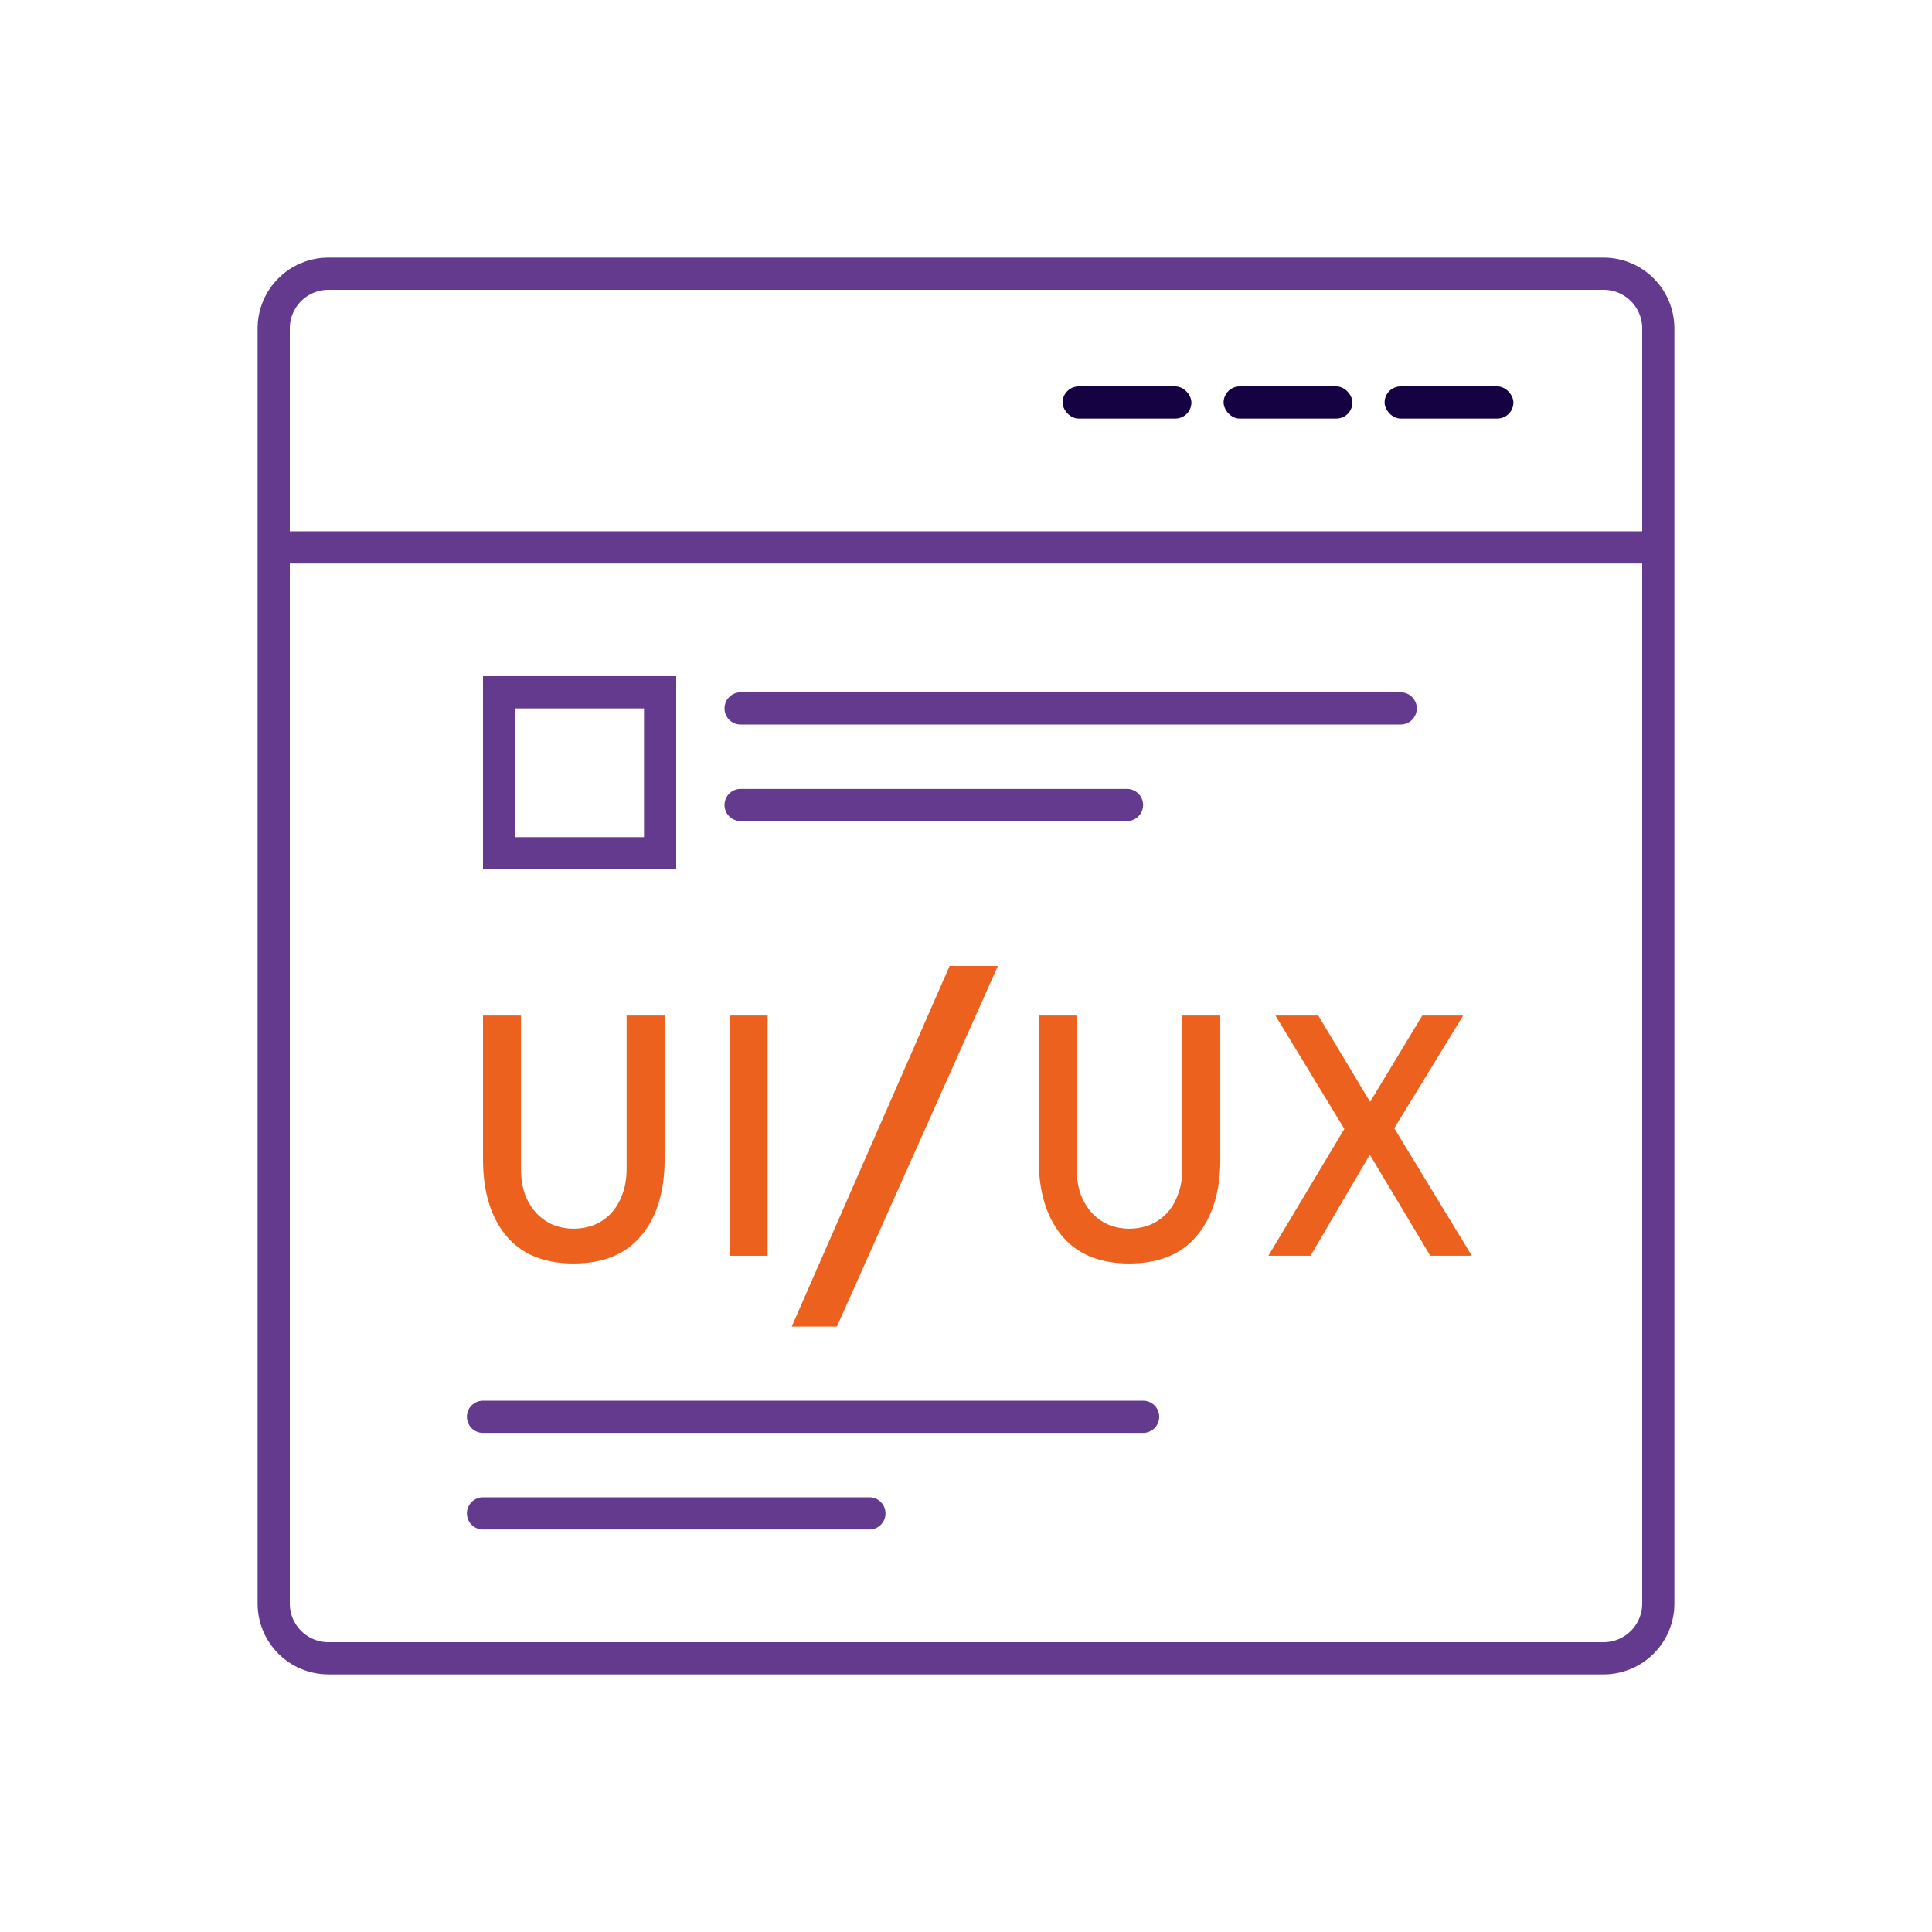
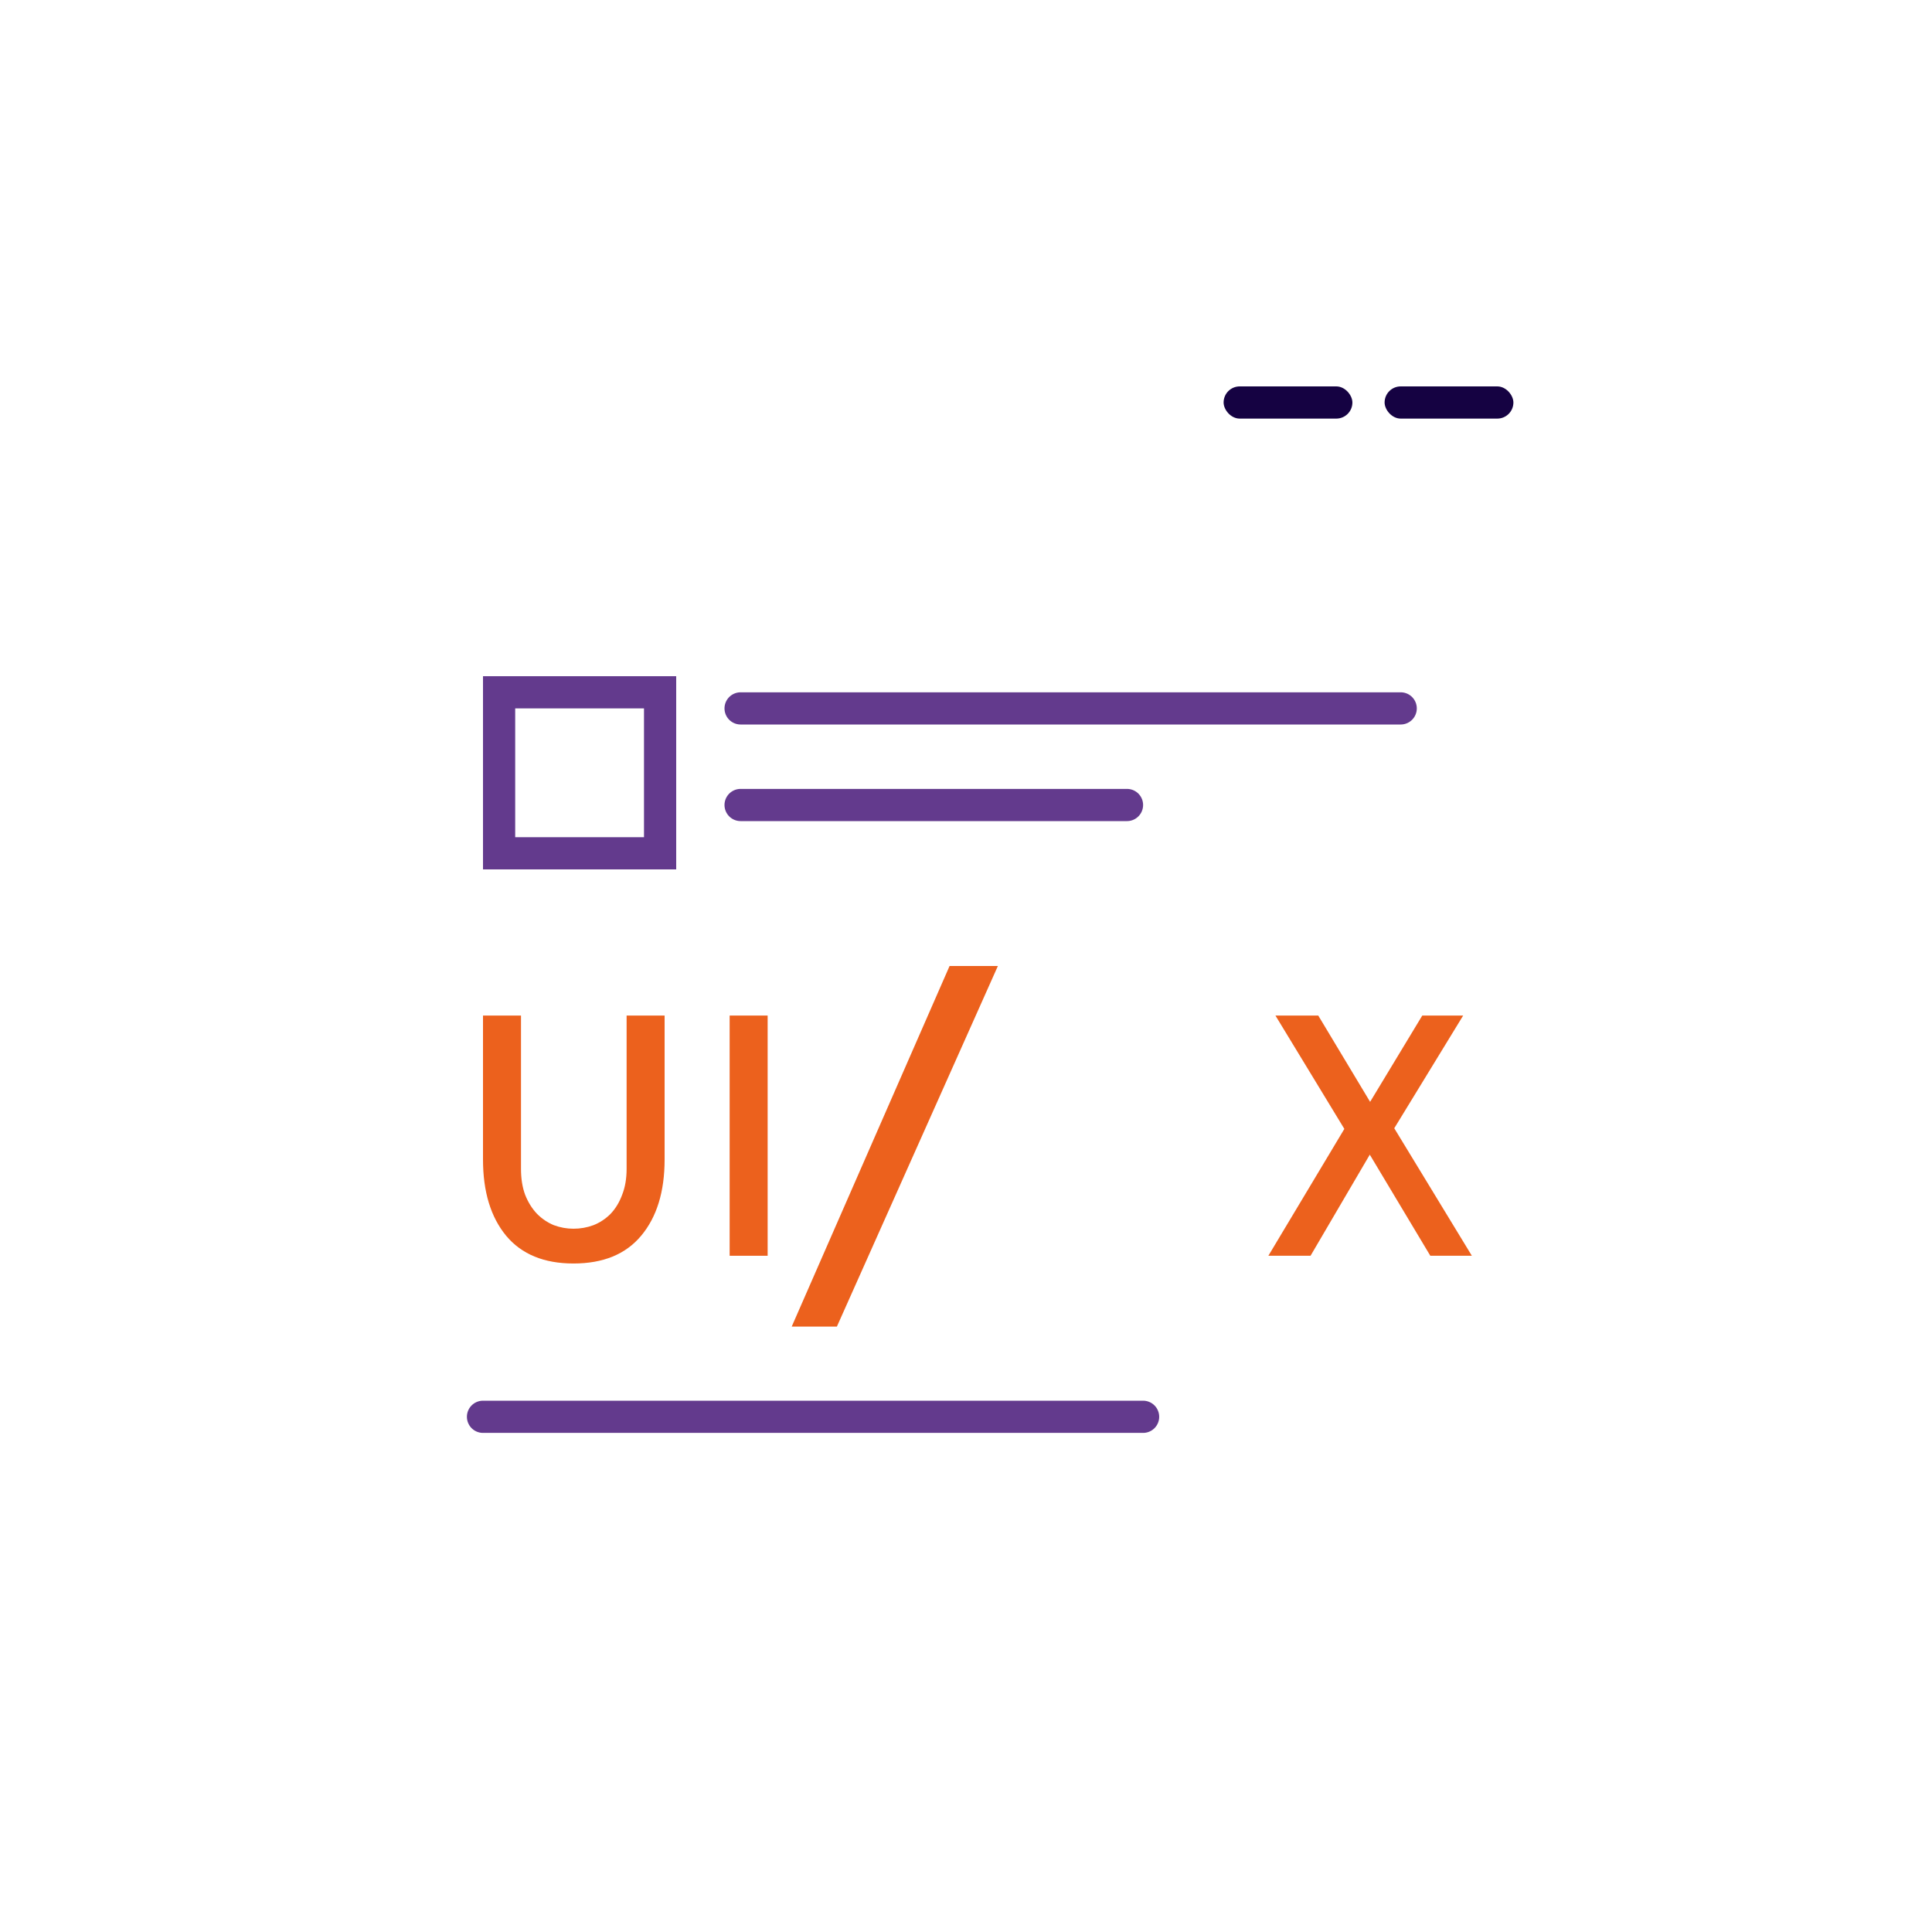
<svg xmlns="http://www.w3.org/2000/svg" width="60" height="60" viewBox="0 0 60 60" fill="none">
  <g clip-path="url(#clip0_4112_1504)">
-     <path d="M10.2 8.5H49.8C50.739 8.5 51.5 9.261 51.5 10.2V49.8C51.5 50.739 50.739 51.5 49.8 51.5H10.2C9.261 51.5 8.5 50.739 8.5 49.8V10.2C8.5 9.261 9.261 8.5 10.2 8.5Z" stroke="#633A8D" stroke-linecap="round" stroke-linejoin="round" />
-     <path d="M9 17H51" stroke="#633A8D" />
-     <rect x="33" y="12" width="4" height="1" rx="0.5" fill="#150242" />
    <rect x="38" y="12" width="4" height="1" rx="0.5" fill="#150242" />
    <rect x="43" y="12" width="4" height="1" rx="0.5" fill="#150242" />
    <path d="M44.42 38.999L42.54 35.859L40.7 38.999H39.39L41.75 35.059L39.61 31.539H40.94L42.55 34.219L44.17 31.539H45.44L43.3 35.039L45.71 38.999H44.42Z" fill="#EC611D" />
-     <path d="M37.898 36.009C37.898 37.009 37.654 37.799 37.168 38.379C36.688 38.953 35.988 39.239 35.068 39.239C34.154 39.239 33.458 38.953 32.978 38.379C32.498 37.799 32.258 37.009 32.258 36.009V31.539H33.438V36.299C33.438 36.606 33.481 36.876 33.568 37.109C33.661 37.343 33.785 37.539 33.938 37.699C34.091 37.853 34.264 37.969 34.458 38.049C34.658 38.123 34.861 38.159 35.068 38.159C35.281 38.159 35.488 38.123 35.688 38.049C35.888 37.969 36.065 37.853 36.218 37.699C36.371 37.539 36.491 37.343 36.578 37.109C36.671 36.876 36.718 36.606 36.718 36.299V31.539H37.898V36.009Z" fill="#EC611D" />
    <path d="M30.99 30L25.99 41.199H24.587L29.49 30H30.99Z" fill="#EC611D" />
    <path d="M22.66 38.999V31.539H23.84V38.999H22.66Z" fill="#EC611D" />
    <path d="M20.64 36.009C20.64 37.009 20.397 37.799 19.91 38.379C19.43 38.953 18.73 39.239 17.81 39.239C16.897 39.239 16.2 38.953 15.72 38.379C15.24 37.799 15 37.009 15 36.009V31.539H16.18V36.299C16.18 36.606 16.223 36.876 16.31 37.109C16.403 37.343 16.527 37.539 16.68 37.699C16.833 37.853 17.007 37.969 17.2 38.049C17.4 38.123 17.603 38.159 17.81 38.159C18.023 38.159 18.23 38.123 18.43 38.049C18.63 37.969 18.807 37.853 18.96 37.699C19.113 37.539 19.233 37.343 19.32 37.109C19.413 36.876 19.46 36.606 19.46 36.299V31.539H20.64V36.009Z" fill="#EC611D" />
    <path d="M23 22H43.5" stroke="#633A8D" stroke-linecap="round" stroke-linejoin="round" />
    <path d="M15 44H35.5" stroke="#633A8D" stroke-linecap="round" stroke-linejoin="round" />
    <path d="M23 25H35" stroke="#633A8D" stroke-linecap="round" stroke-linejoin="round" />
-     <path d="M15 47H27" stroke="#633A8D" stroke-linecap="round" stroke-linejoin="round" />
    <rect x="15.5" y="21.5" width="5" height="5" stroke="#633A8D" />
  </g>
  <defs>
    <clipPath id="clip0_4112_1504">
      <rect width="60" height="60" fill="white" />
    </clipPath>
  </defs>
</svg>